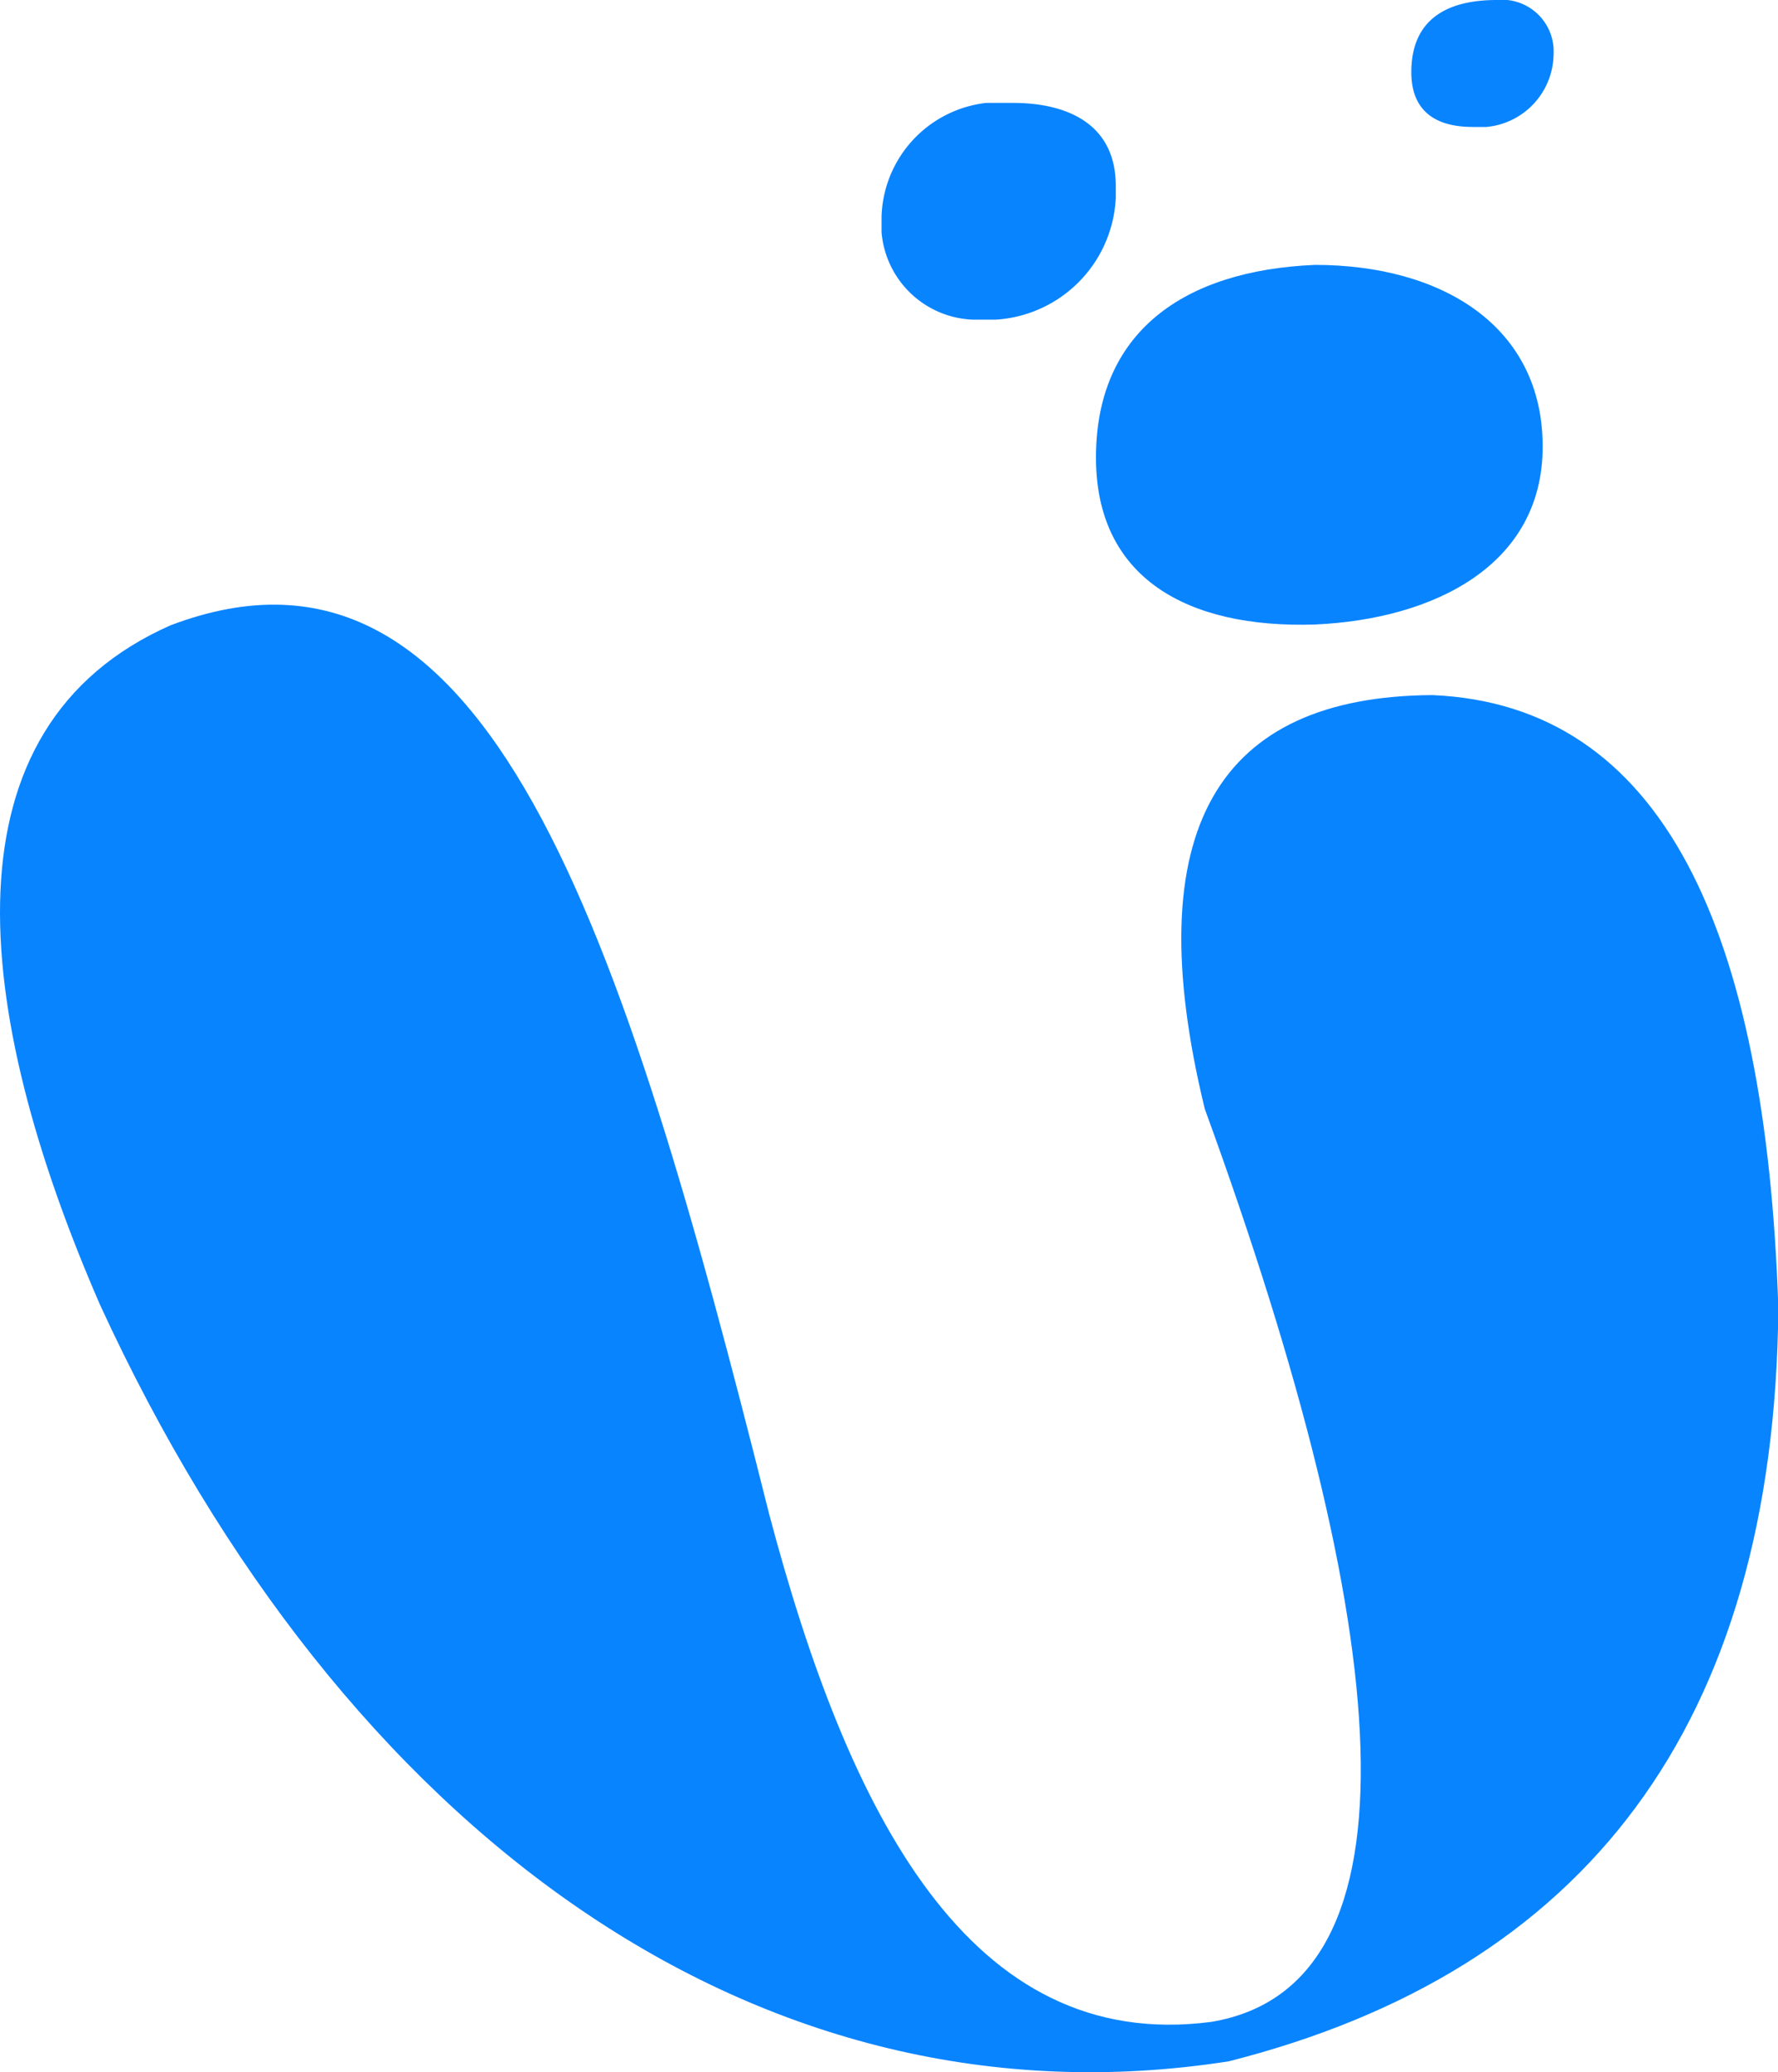
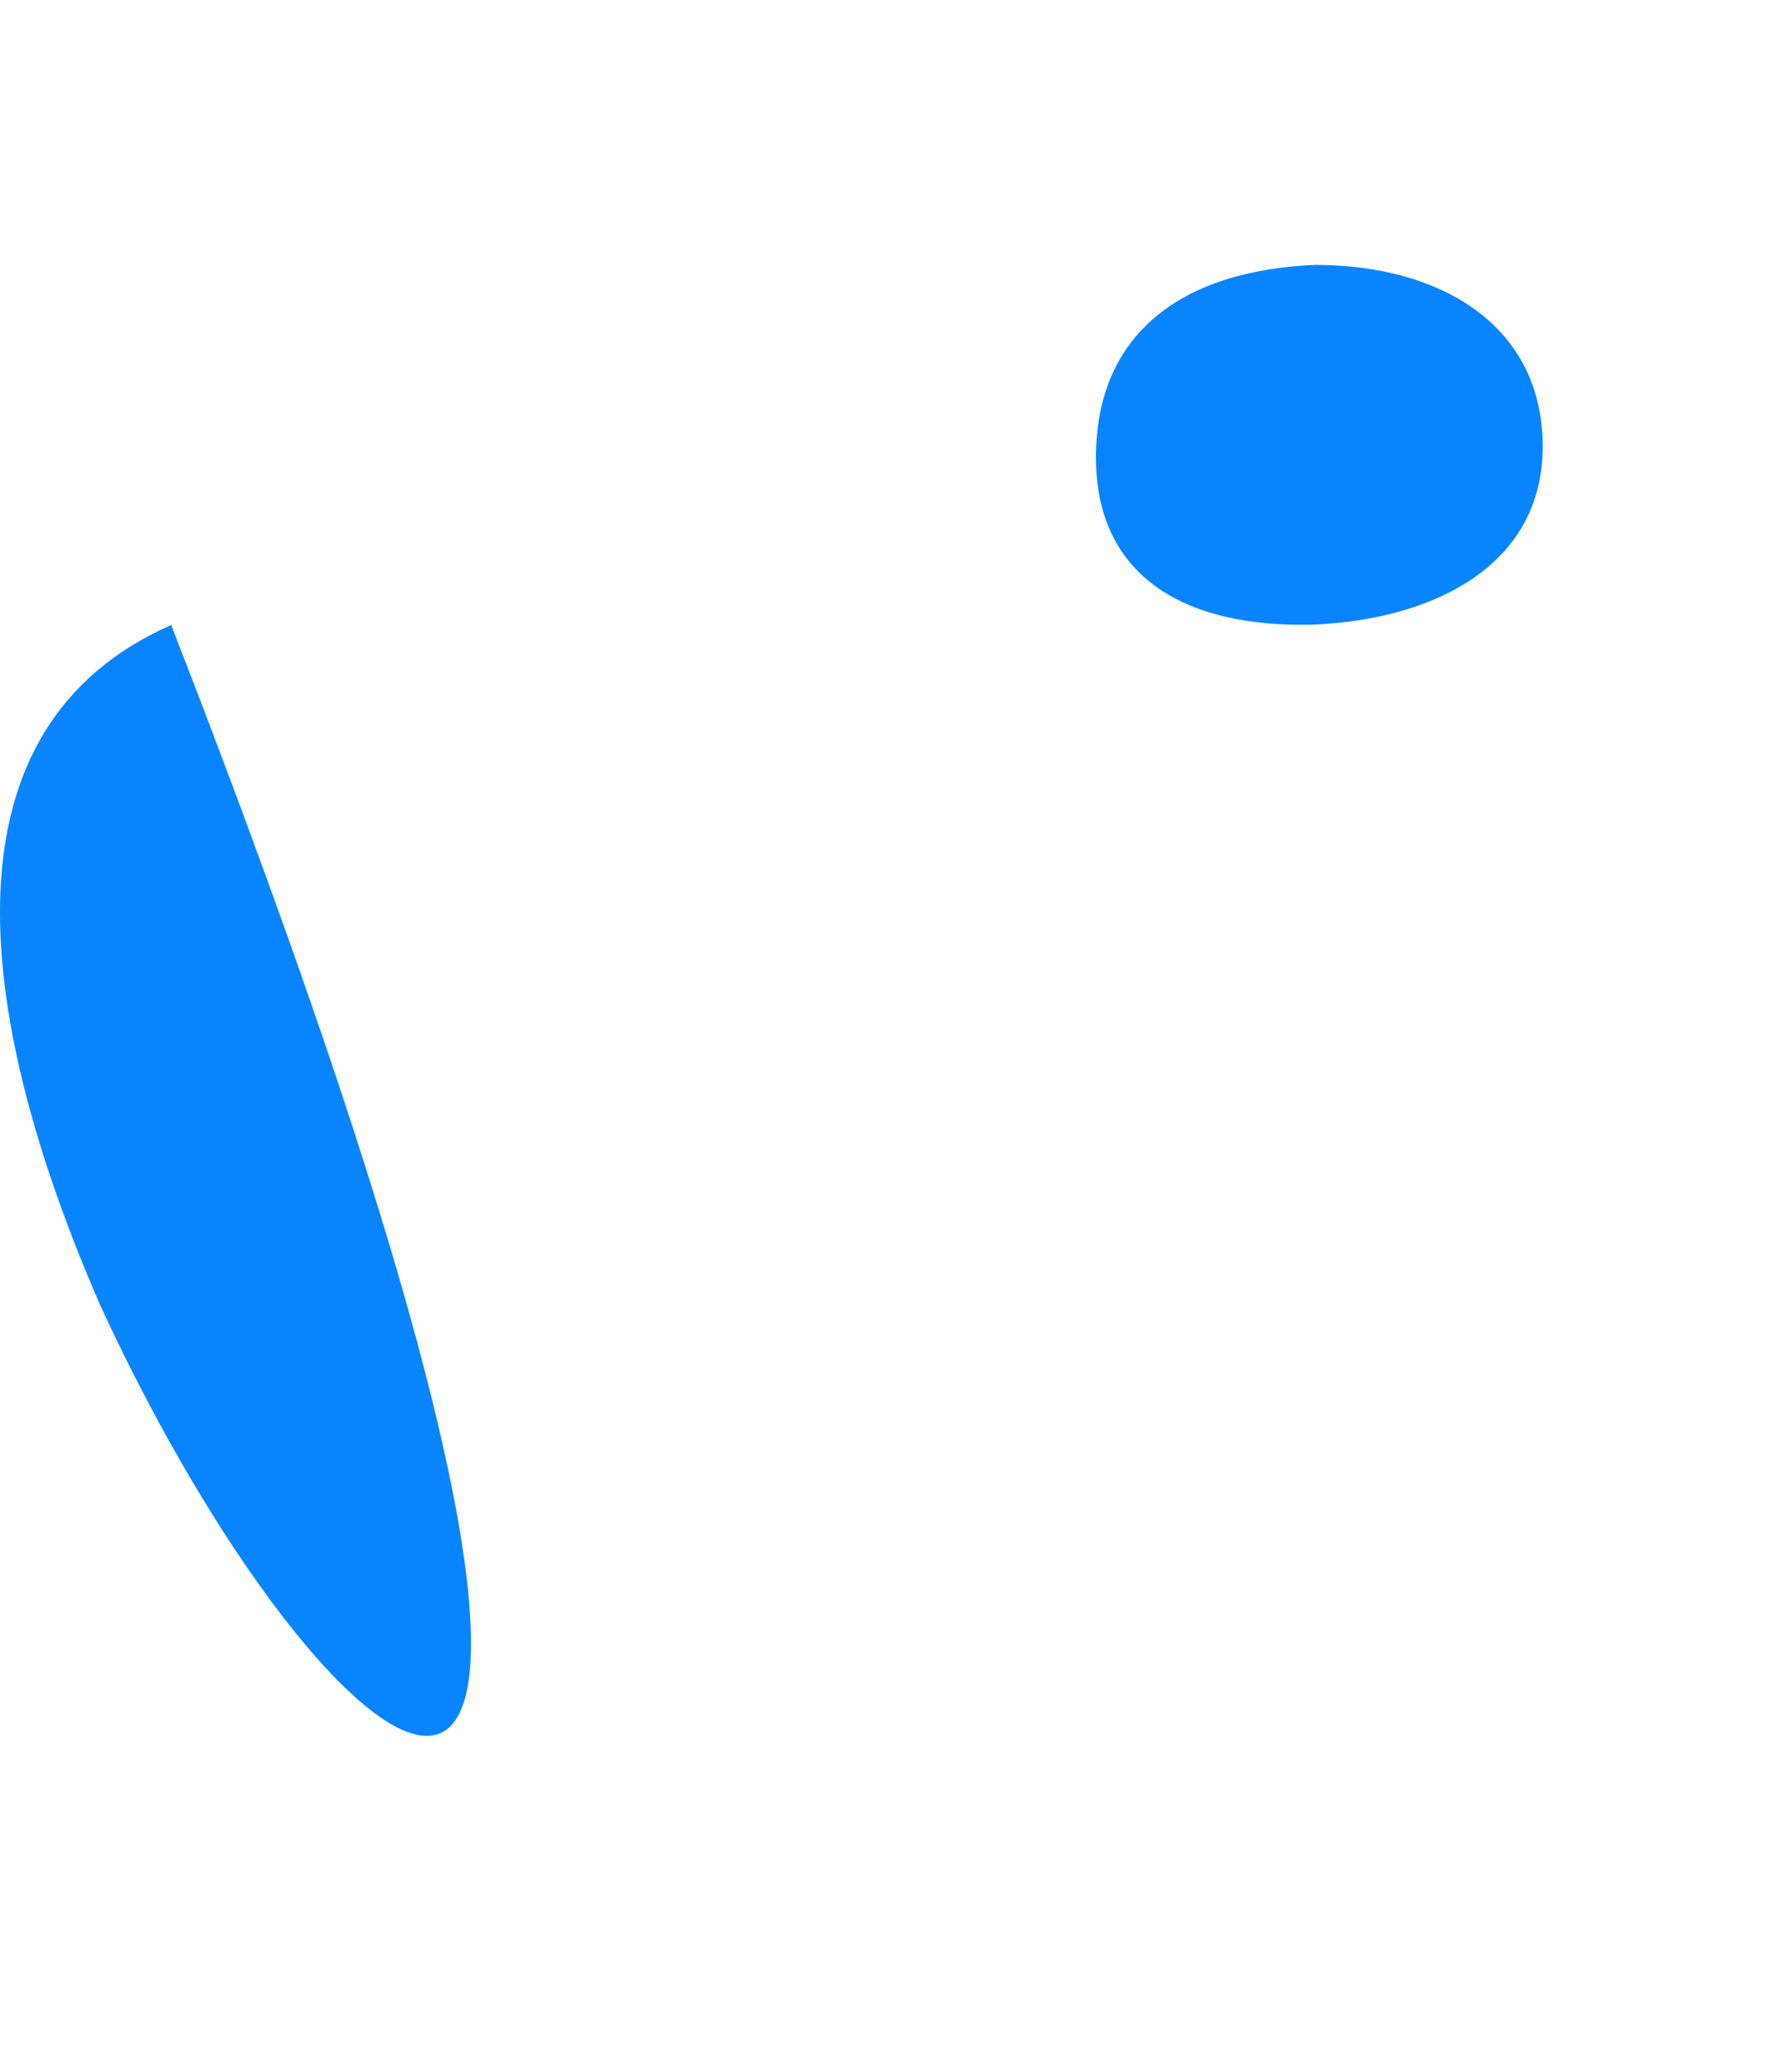
<svg xmlns="http://www.w3.org/2000/svg" id="Group_13" data-name="Group 13" width="30.034" height="35" viewBox="0 0 30.034 35">
  <defs>
    <clipPath id="clip-path">
      <rect id="Rectangle_1" data-name="Rectangle 1" width="30.034" height="24.787" fill="#0984ff" />
    </clipPath>
    <clipPath id="clip-path-2">
      <rect id="Rectangle_2" data-name="Rectangle 2" width="7.544" height="6.078" fill="#0984ff" />
    </clipPath>
    <clipPath id="clip-path-3">
-       <rect id="Rectangle_3" data-name="Rectangle 3" width="3.957" height="3.661" fill="#0984ff" />
-     </clipPath>
+       </clipPath>
    <clipPath id="clip-path-4">
      <rect id="Rectangle_4" data-name="Rectangle 4" width="2.404" height="2.145" fill="#0984ff" />
    </clipPath>
  </defs>
  <g id="Group_3" data-name="Group 3" transform="translate(0 10.213)" style="mix-blend-mode: normal;isolation: isolate">
    <g id="Group_2" data-name="Group 2">
      <g id="Group_1" data-name="Group 1" clip-path="url(#clip-path)">
-         <path id="Path_1" data-name="Path 1" d="M2.892,276.528c5.343-2.015,7.6,5.048,10.1,15.013,1.339,5.059,3.384,9.115,7.47,8.579,3.642-.61,3.112-6.583-.111-15.42-1.153-4.74.232-6.968,3.846-6.989,3.881.167,5.633,3.95,5.843,10.354-.066,7.05-3.265,11.193-9.282,12.721C12.82,302.025,5.793,296.931,1.69,288.01c-2.187-5.026-2.7-9.762,1.2-11.482" transform="translate(0 -276.184)" fill="#0984ff" />
+         <path id="Path_1" data-name="Path 1" d="M2.892,276.528C12.82,302.025,5.793,296.931,1.69,288.01c-2.187-5.026-2.7-9.762,1.2-11.482" transform="translate(0 -276.184)" fill="#0984ff" />
      </g>
    </g>
  </g>
  <g id="Group_6" data-name="Group 6" transform="translate(18.515 4.474)" style="mix-blend-mode: normal;isolation: isolate">
    <g id="Group_5" data-name="Group 5">
      <g id="Group_4" data-name="Group 4" clip-path="url(#clip-path-2)">
        <path id="Path_2" data-name="Path 2" d="M504.392,121c2.145,0,3.846,1.035,3.846,3.069,0,2-1.829,2.914-3.846,3.005-2.158.069-3.7-.786-3.7-2.82,0-2.108,1.469-3.161,3.7-3.254" transform="translate(-500.694 -121)" fill="#0984ff" />
      </g>
    </g>
  </g>
  <g id="Group_9" data-name="Group 9" transform="translate(14.891 1.738)" style="mix-blend-mode: normal;isolation: isolate">
    <g id="Group_8" data-name="Group 8">
      <g id="Group_7" data-name="Group 7" clip-path="url(#clip-path-3)">
-         <path id="Path_3" data-name="Path 3" d="M402.694,48.923A1.994,1.994,0,0,1,404.913,47c.887,0,1.738.333,1.738,1.405a2.163,2.163,0,0,1-2.293,2.256,1.61,1.61,0,0,1-1.664-1.738" transform="translate(-402.694 -47)" fill="#0984ff" />
-       </g>
+         </g>
    </g>
  </g>
  <g id="Group_12" data-name="Group 12" transform="translate(23.84)" style="mix-blend-mode: normal;isolation: isolate">
    <g id="Group_11" data-name="Group 11">
      <g id="Group_10" data-name="Group 10" clip-path="url(#clip-path-4)">
-         <path id="Path_4" data-name="Path 4" d="M646.136,0a.873.873,0,0,1,.961.924,1.249,1.249,0,0,1-1.368,1.22c-.7,0-1.035-.333-1.035-.924,0-.887.592-1.22,1.442-1.22" transform="translate(-644.694)" fill="#0984ff" />
-       </g>
+         </g>
    </g>
  </g>
</svg>